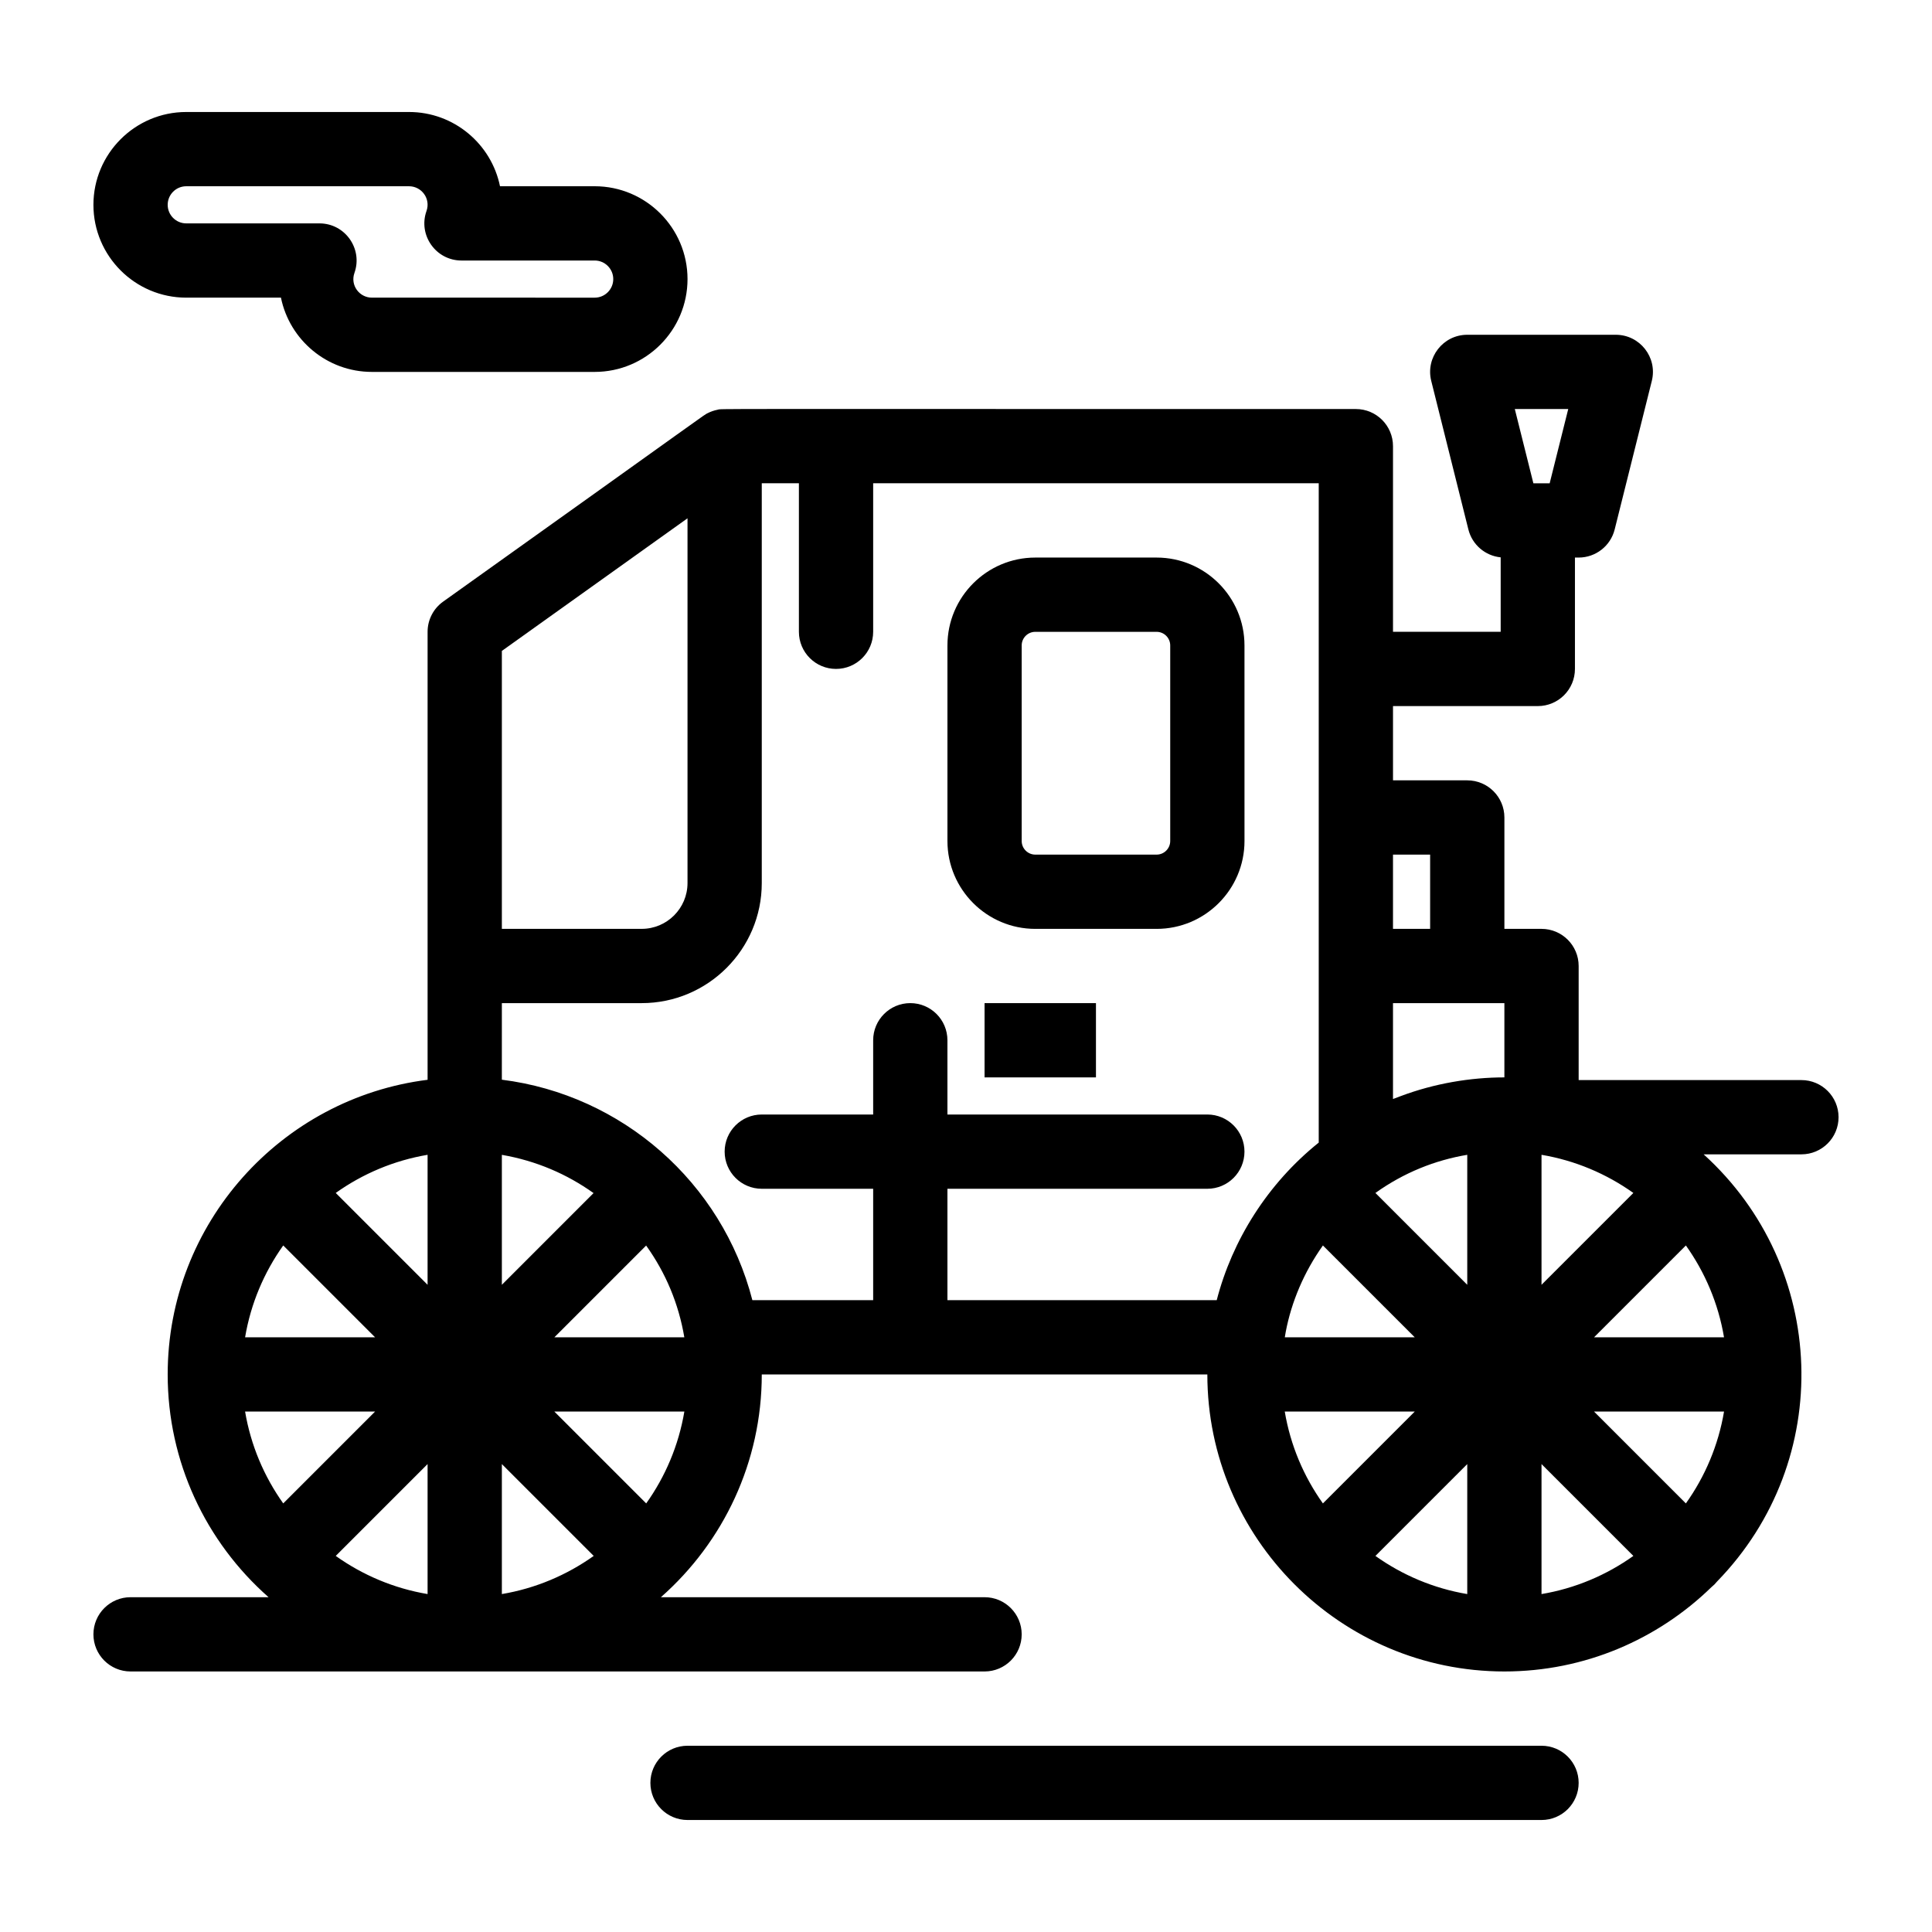
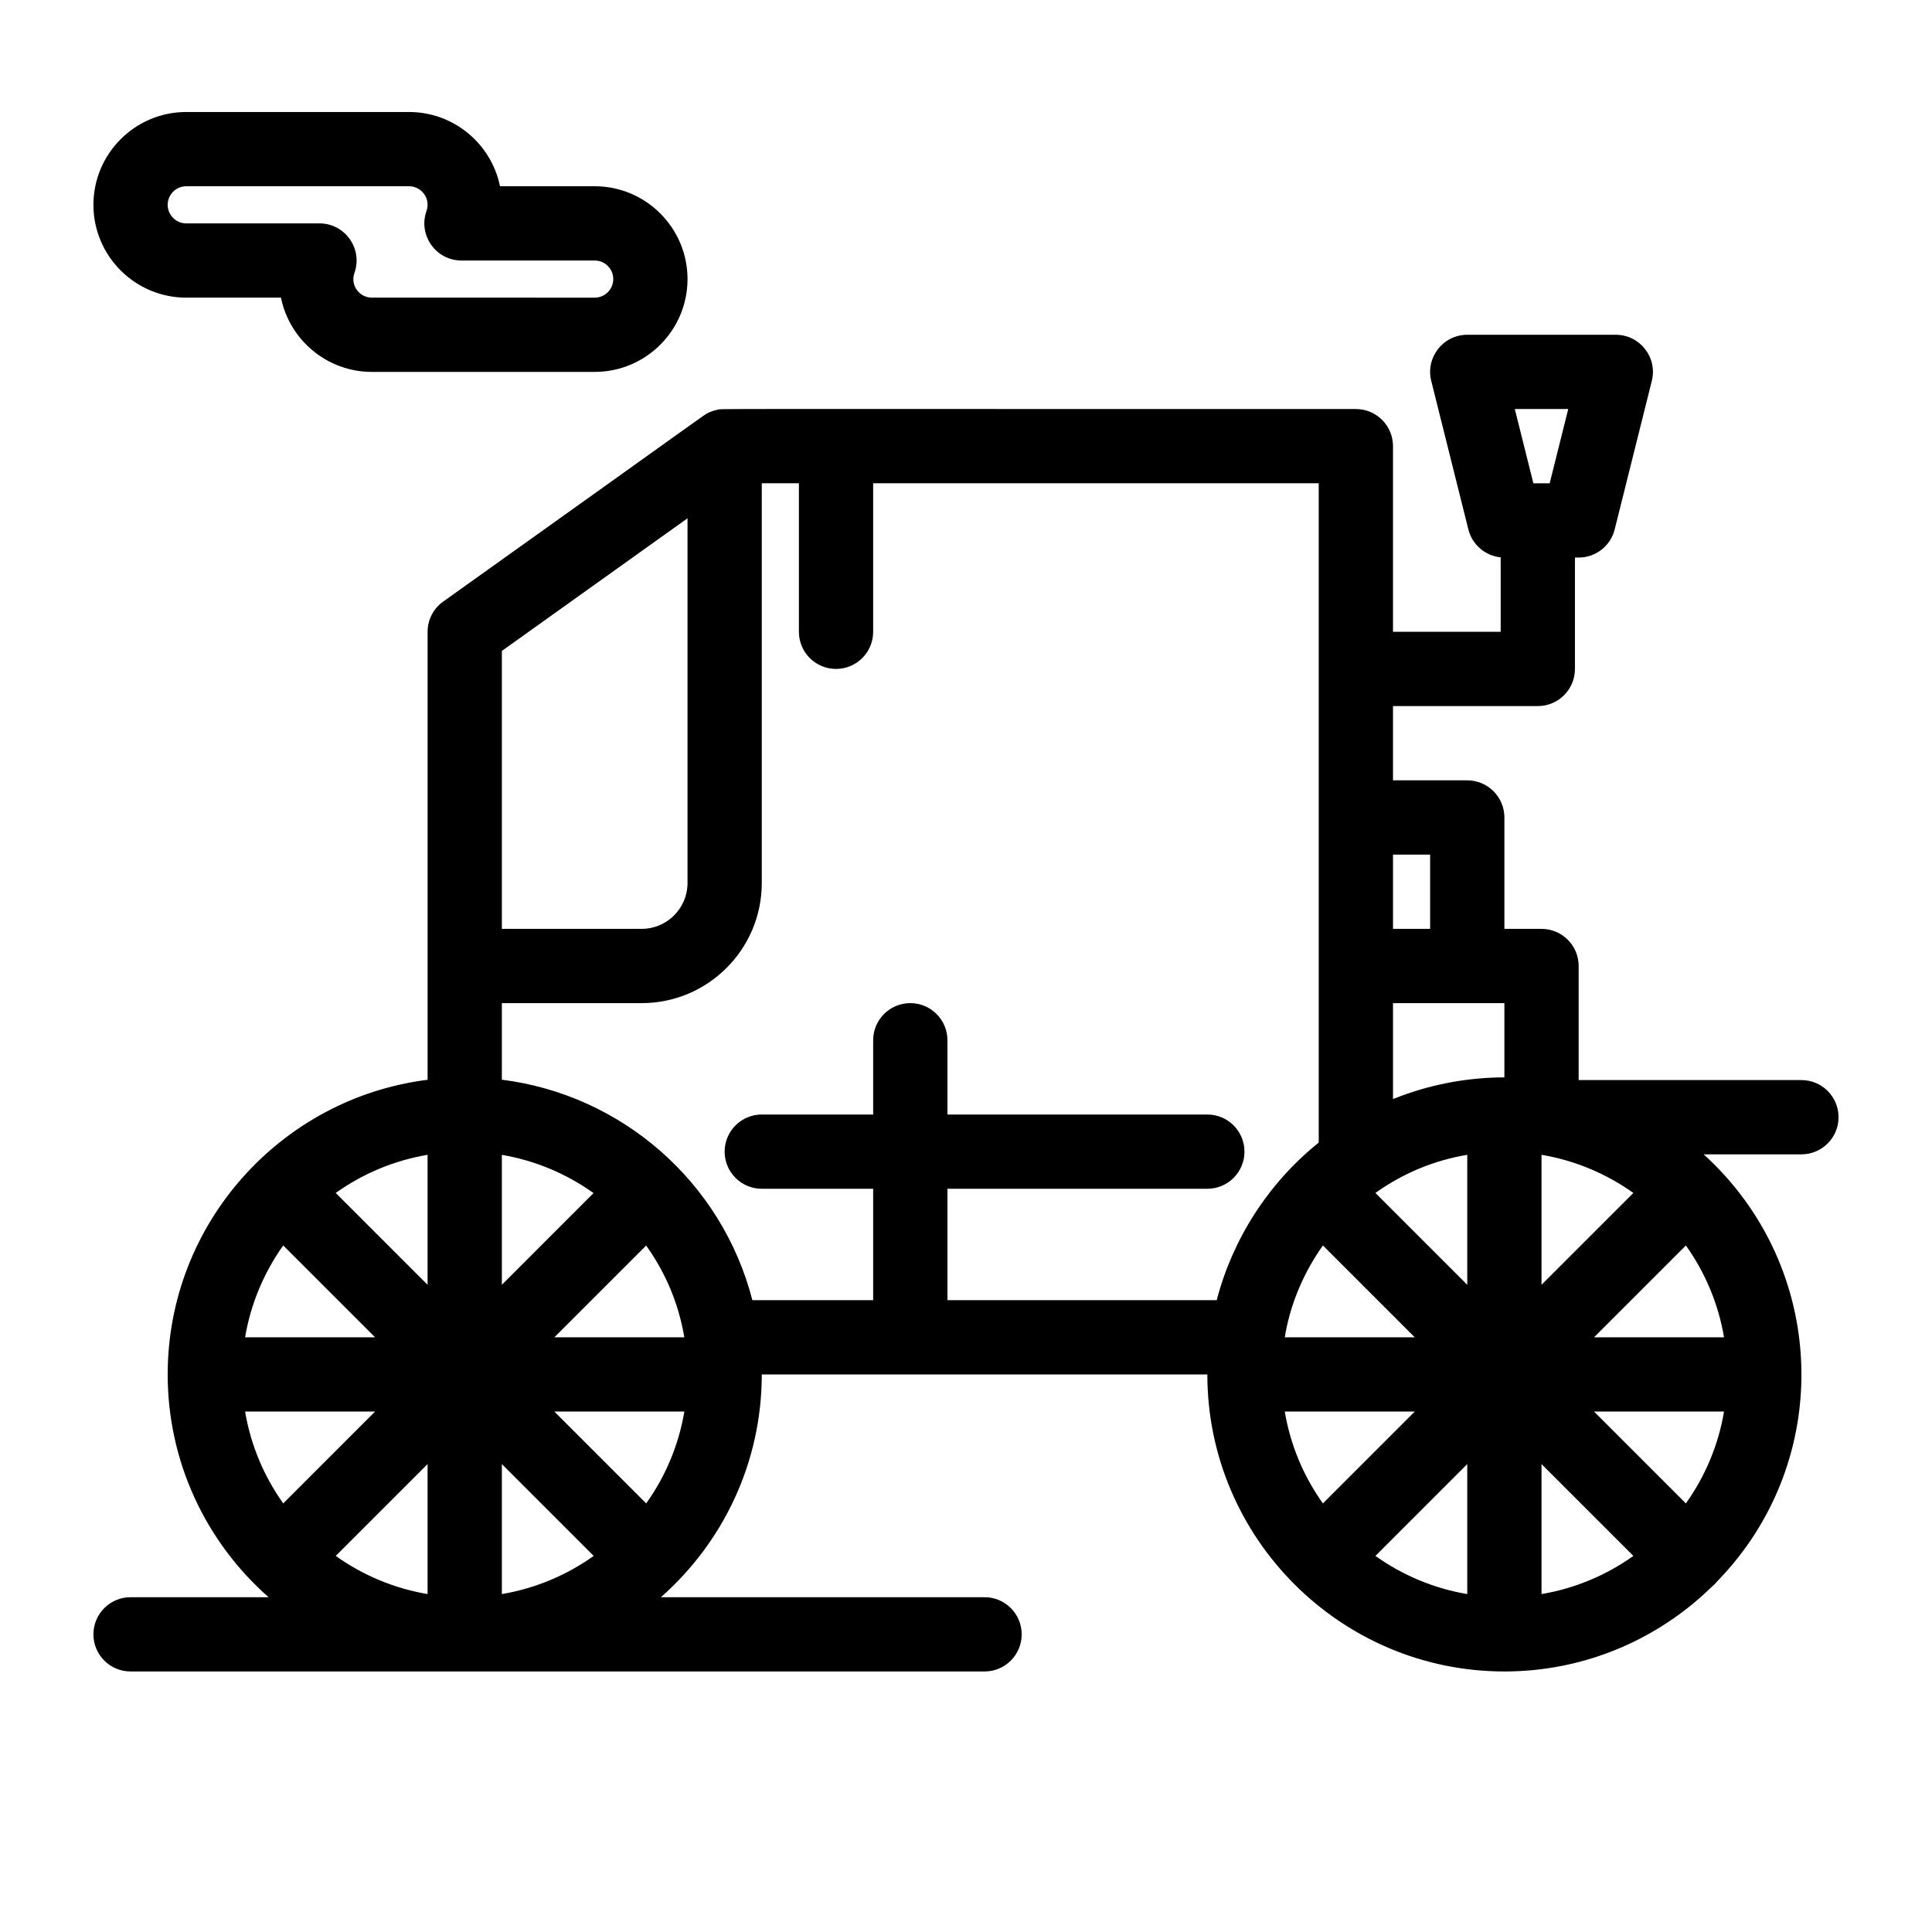
<svg xmlns="http://www.w3.org/2000/svg" fill="#000000" width="800px" height="800px" version="1.1" viewBox="144 144 512 512">
  <g>
-     <path d="m473.8 315.05c0-12.84-10.445-23.289-23.289-23.289h-32.145c-12.836 0-23.285 10.449-23.285 23.289v51.824c0 12.84 10.445 23.289 23.289 23.289h32.145c12.84 0 23.289-10.445 23.289-23.289zm-19.68 51.824c0 1.988-1.617 3.609-3.609 3.609h-32.145c-1.988 0-3.609-1.617-3.609-3.609v-51.824c0-1.988 1.617-3.609 3.609-3.609h32.145c1.988 0 3.609 1.617 3.609 3.609z" />
-     <path d="m404.92 409.84h29.52v19.68h-29.52z" />
-     <path d="m552.52 606.64h-226.32c-5.434 0-9.84 4.406-9.84 9.84 0 5.434 4.406 9.84 9.84 9.84h226.32c5.434 0 9.84-4.406 9.84-9.84 0-5.434-4.406-9.84-9.84-9.84z" />
    <path d="m621.4 430.23h-59.039v-30.23c0-5.434-4.406-9.84-9.84-9.84h-9.84v-29.52c0-5.434-4.406-9.84-9.84-9.84h-19.68v-19.68h38.375c5.434 0 9.84-4.406 9.84-9.84v-29.52h0.984c4.516 0 8.453-3.074 9.547-7.453l9.84-39.359c1.551-6.219-3.156-12.23-9.547-12.23h-39.359c-6.406 0-11.094 6.027-9.547 12.227l9.84 39.359c1.012 4.059 4.469 6.992 8.562 7.398v19.734h-28.535v-49.199c0-5.434-4.406-9.84-9.84-9.84-178.85 0.012-167.59-0.121-169.19 0.195-0.91 0.18-1.805 0.496-2.59 0.898-1.297 0.668 2.598-1.918-70.098 49.941-2.59 1.844-4.125 4.828-4.125 8.004v118.72c-38.805 4.863-68.879 38.062-68.879 78.082 0 23.105 10.066 44.352 26.734 59.039h-36.574c-5.434 0-9.84 4.406-9.84 9.84 0 5.434 4.406 9.84 9.84 9.84h226.32c5.434 0 9.84-4.406 9.84-9.84 0-5.434-4.406-9.84-9.84-9.84h-85.773c16.586-14.621 26.734-35.824 26.734-59.039h118.08c0 43.379 35.348 78.719 78.719 78.719 21.316 0 40.668-8.531 54.855-22.336 0.578-0.465 1.039-0.922 1.527-1.527 31.285-32.148 29.355-83.332-3.578-113.18h25.914c5.434 0 9.84-4.406 9.84-9.84 0-5.434-4.406-9.84-9.84-9.84zm-61.801-177.83-4.922 19.68h-4.316l-4.922-19.68zm41.285 246h-34.449l24.34-24.34c5.066 7.113 8.602 15.383 10.109 24.34zm-10.109 44.02-24.336-24.34h34.449c-1.512 8.957-5.047 17.23-10.113 24.34zm-106.3-24.34h34.449l-24.34 24.34c-5.07-7.109-8.602-15.383-10.109-24.34zm58.203-108.24v19.68c-8.957 0-18.523 1.594-27.52 4.977-0.668 0.25-1.34 0.488-2 0.754v-25.41h29.52zm-48.094 64.223 24.336 24.336h-34.434c0.082-0.496 0.156-0.996 0.254-1.488 1.508-7.879 4.801-15.75 9.844-22.848zm38.254-24.027v34.449l-24.34-24.34c7.551-5.387 15.797-8.68 24.34-10.109zm19.68 0c8.957 1.508 17.227 5.043 24.34 10.109l-24.34 24.336zm-19.68 81.961v34.449c-8.957-1.508-17.227-5.043-24.34-10.109zm19.68 0 24.34 24.34c-7.113 5.066-15.383 8.602-24.34 10.109zm-29.52-161.52v19.68h-9.84v-19.68zm-246-53.977 49.199-35.145v96.664c0 6.691-5.445 12.137-12.137 12.137h-37.062zm24.301 143.68-24.301 24.305v-34.438c9.129 1.574 17.262 5.117 24.301 10.133zm13.953 82.238-24.34-24.34h34.449c-1.512 8.957-5.043 17.23-10.109 24.34zm-106.3-24.34h34.449l-24.34 24.34c-5.066-7.109-8.602-15.383-10.109-24.34zm10.109-44.02 24.34 24.34h-34.449c1.508-8.957 5.043-17.227 10.109-24.34zm96.172 0.023c5.219 7.297 8.617 15.426 10.121 24.32h-34.441zm-57.918 10.402-24.34-24.34c7.113-5.066 15.383-8.598 24.34-10.109zm0 47.512v34.449c-8.957-1.508-17.227-5.043-24.34-10.109zm19.684 0 24.34 24.34c-7.113 5.066-15.383 8.598-24.34 10.109zm118.08-43.438v-29.52h68.879c5.434 0 9.84-4.406 9.84-9.84 0-5.434-4.406-9.84-9.84-9.84h-68.879v-19.68c0-5.434-4.406-9.84-9.84-9.84-5.434 0-9.84 4.406-9.84 9.84v19.68h-29.52c-5.434 0-9.84 4.406-9.84 9.84 0 5.434 4.406 9.84 9.84 9.84h29.52v29.52h-32.012c-8.059-31.285-34.566-54.43-66.391-58.426l0.004-20.293h37.062c17.543 0 31.816-14.273 31.816-31.816v-105.95h9.84v39.359c0 5.434 4.406 9.84 9.84 9.84s9.84-4.406 9.84-9.84v-39.359h118.08v174.73c-13.605 10.918-22.93 25.902-27.031 41.75z" />
    <path d="m193.36 222.88h25.094c2.285 11.215 12.227 19.68 24.105 19.68h59.039c13.566 0 24.602-11.035 24.602-24.602 0-13.566-11.035-24.602-24.602-24.602h-25.094c-2.285-11.211-12.227-19.676-24.105-19.676h-59.039c-13.566 0-24.602 11.035-24.602 24.602 0 13.562 11.035 24.598 24.602 24.598zm0-29.52h59.039c3.297 0 5.793 3.258 4.625 6.559-2.262 6.387 2.481 13.121 9.277 13.121h35.297c2.715 0 4.922 2.207 4.922 4.922 0 2.715-2.207 4.922-4.922 4.922l-59.039-0.004c-3.297 0-5.793-3.258-4.625-6.559 2.262-6.391-2.481-13.121-9.277-13.121h-35.297c-2.715 0-4.922-2.207-4.922-4.922 0-2.711 2.207-4.918 4.922-4.918z" />
  </g>
</svg>